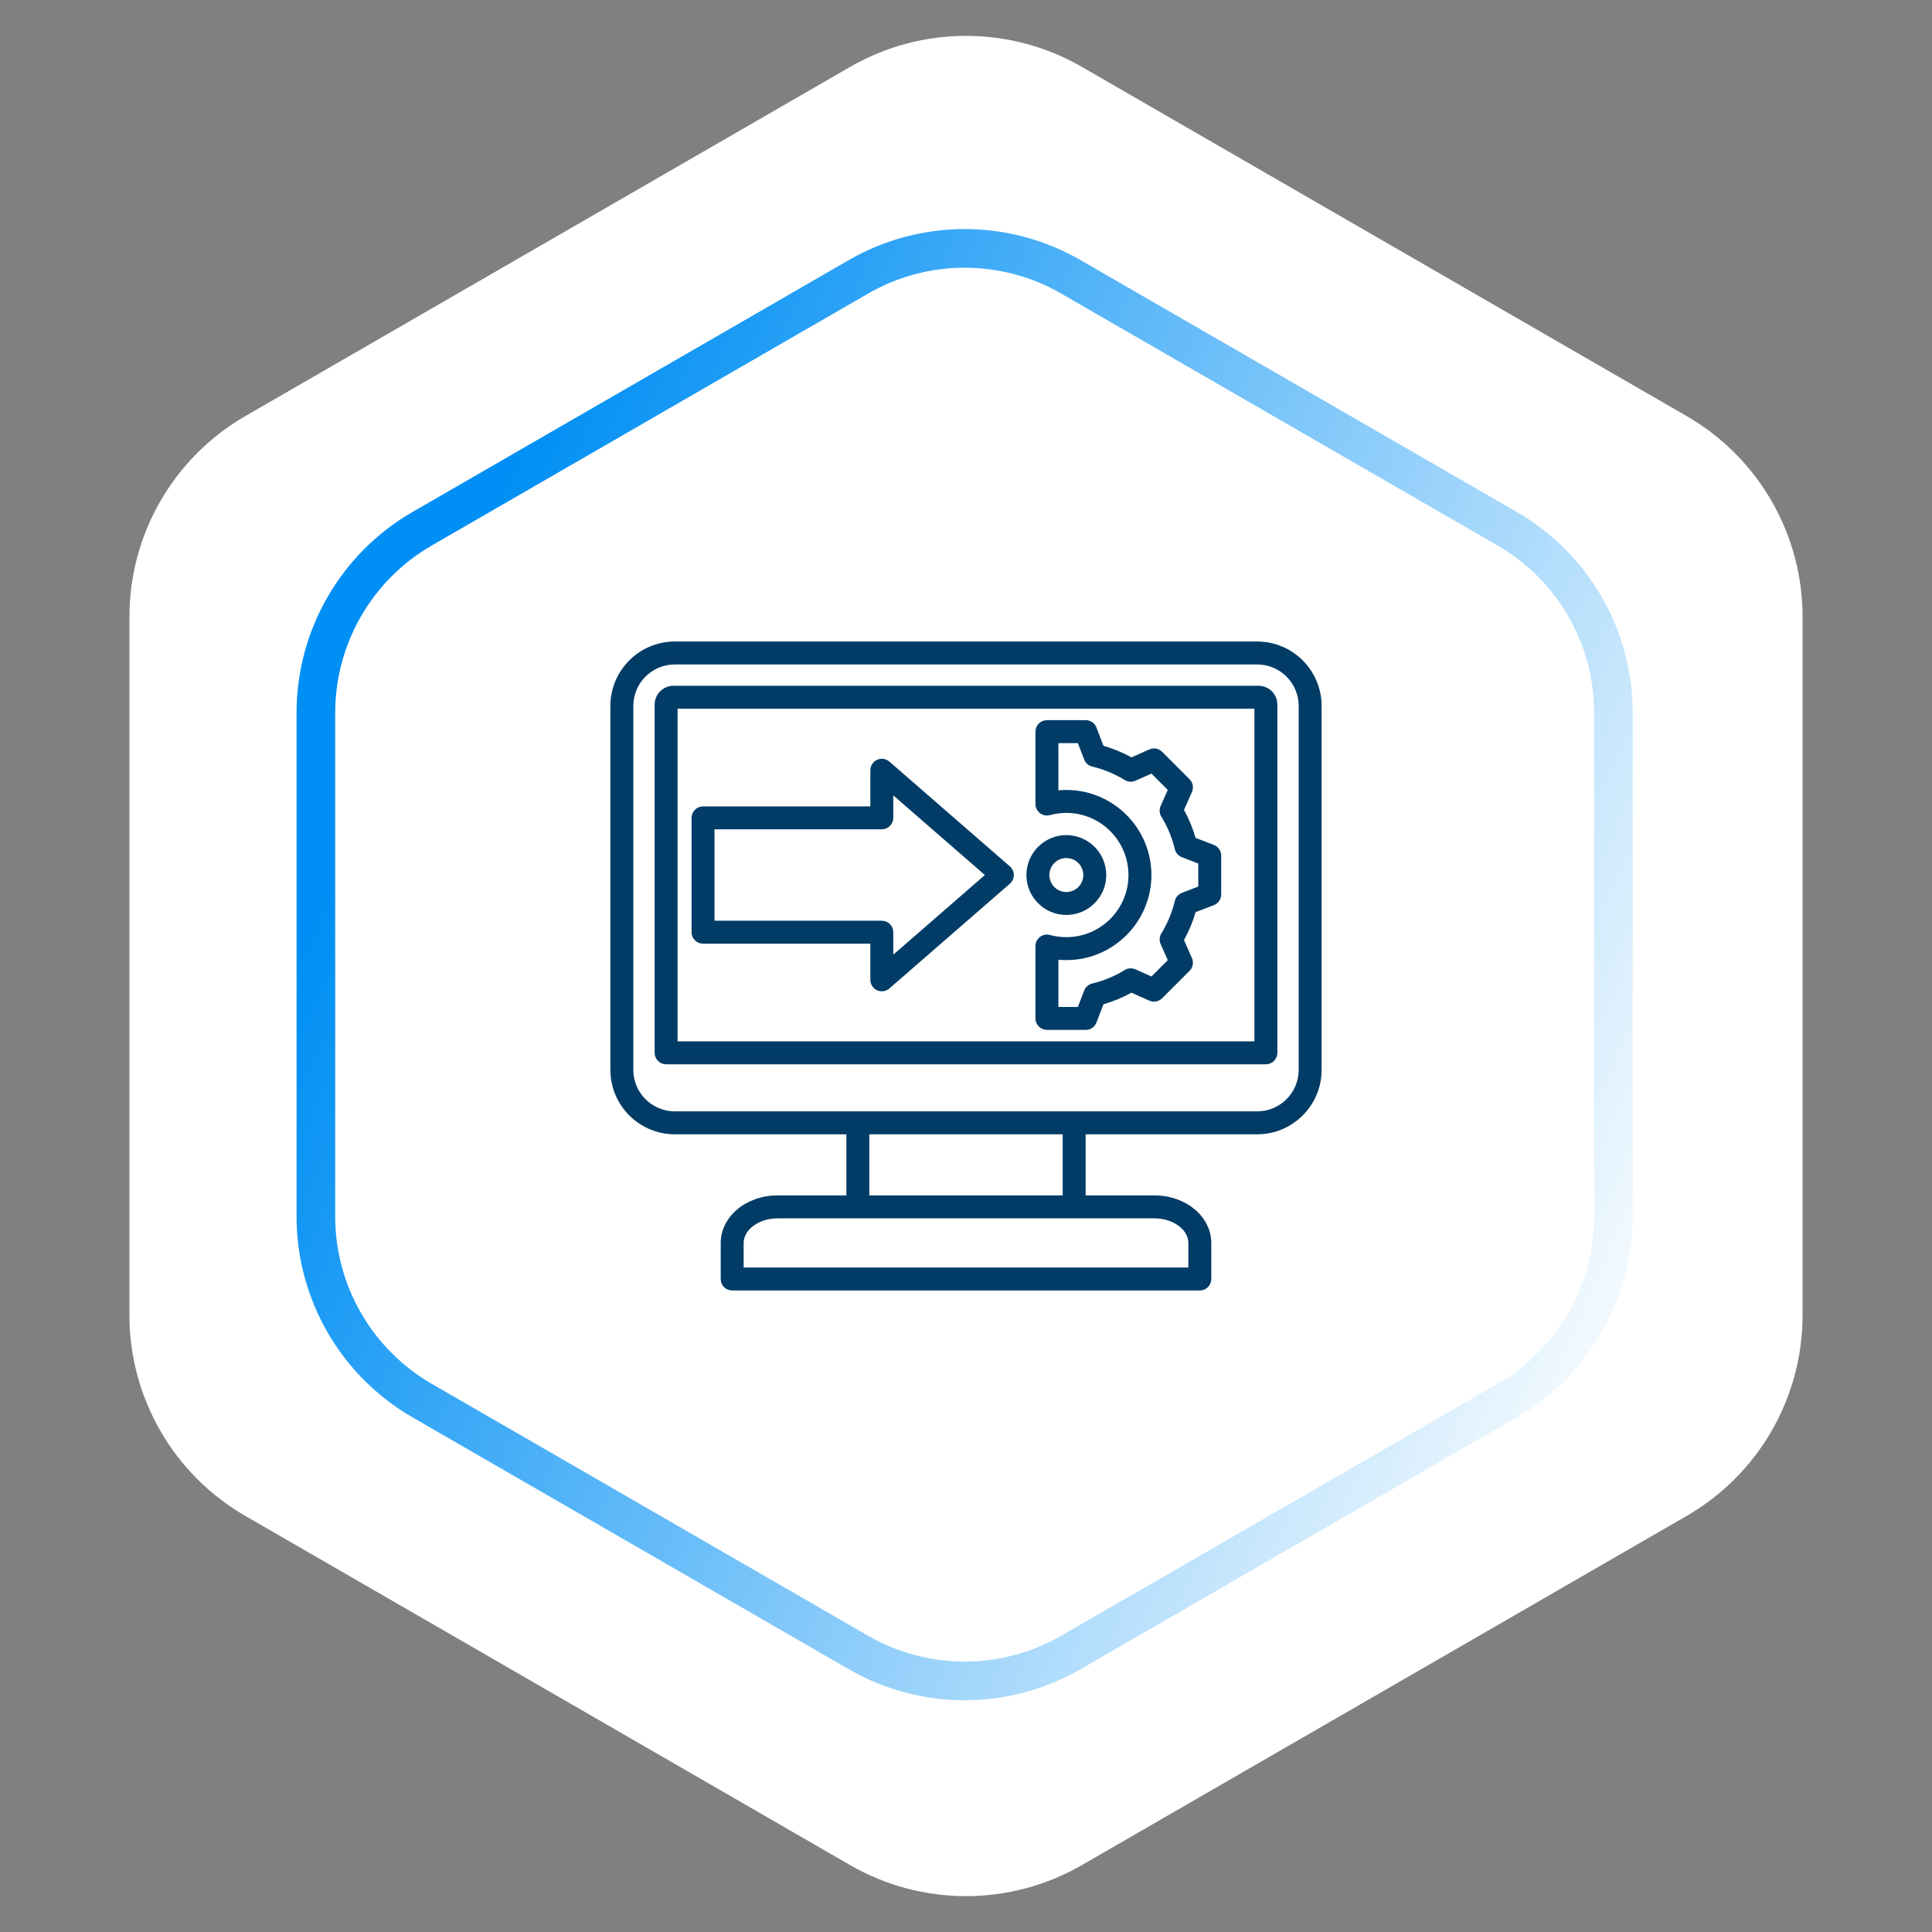
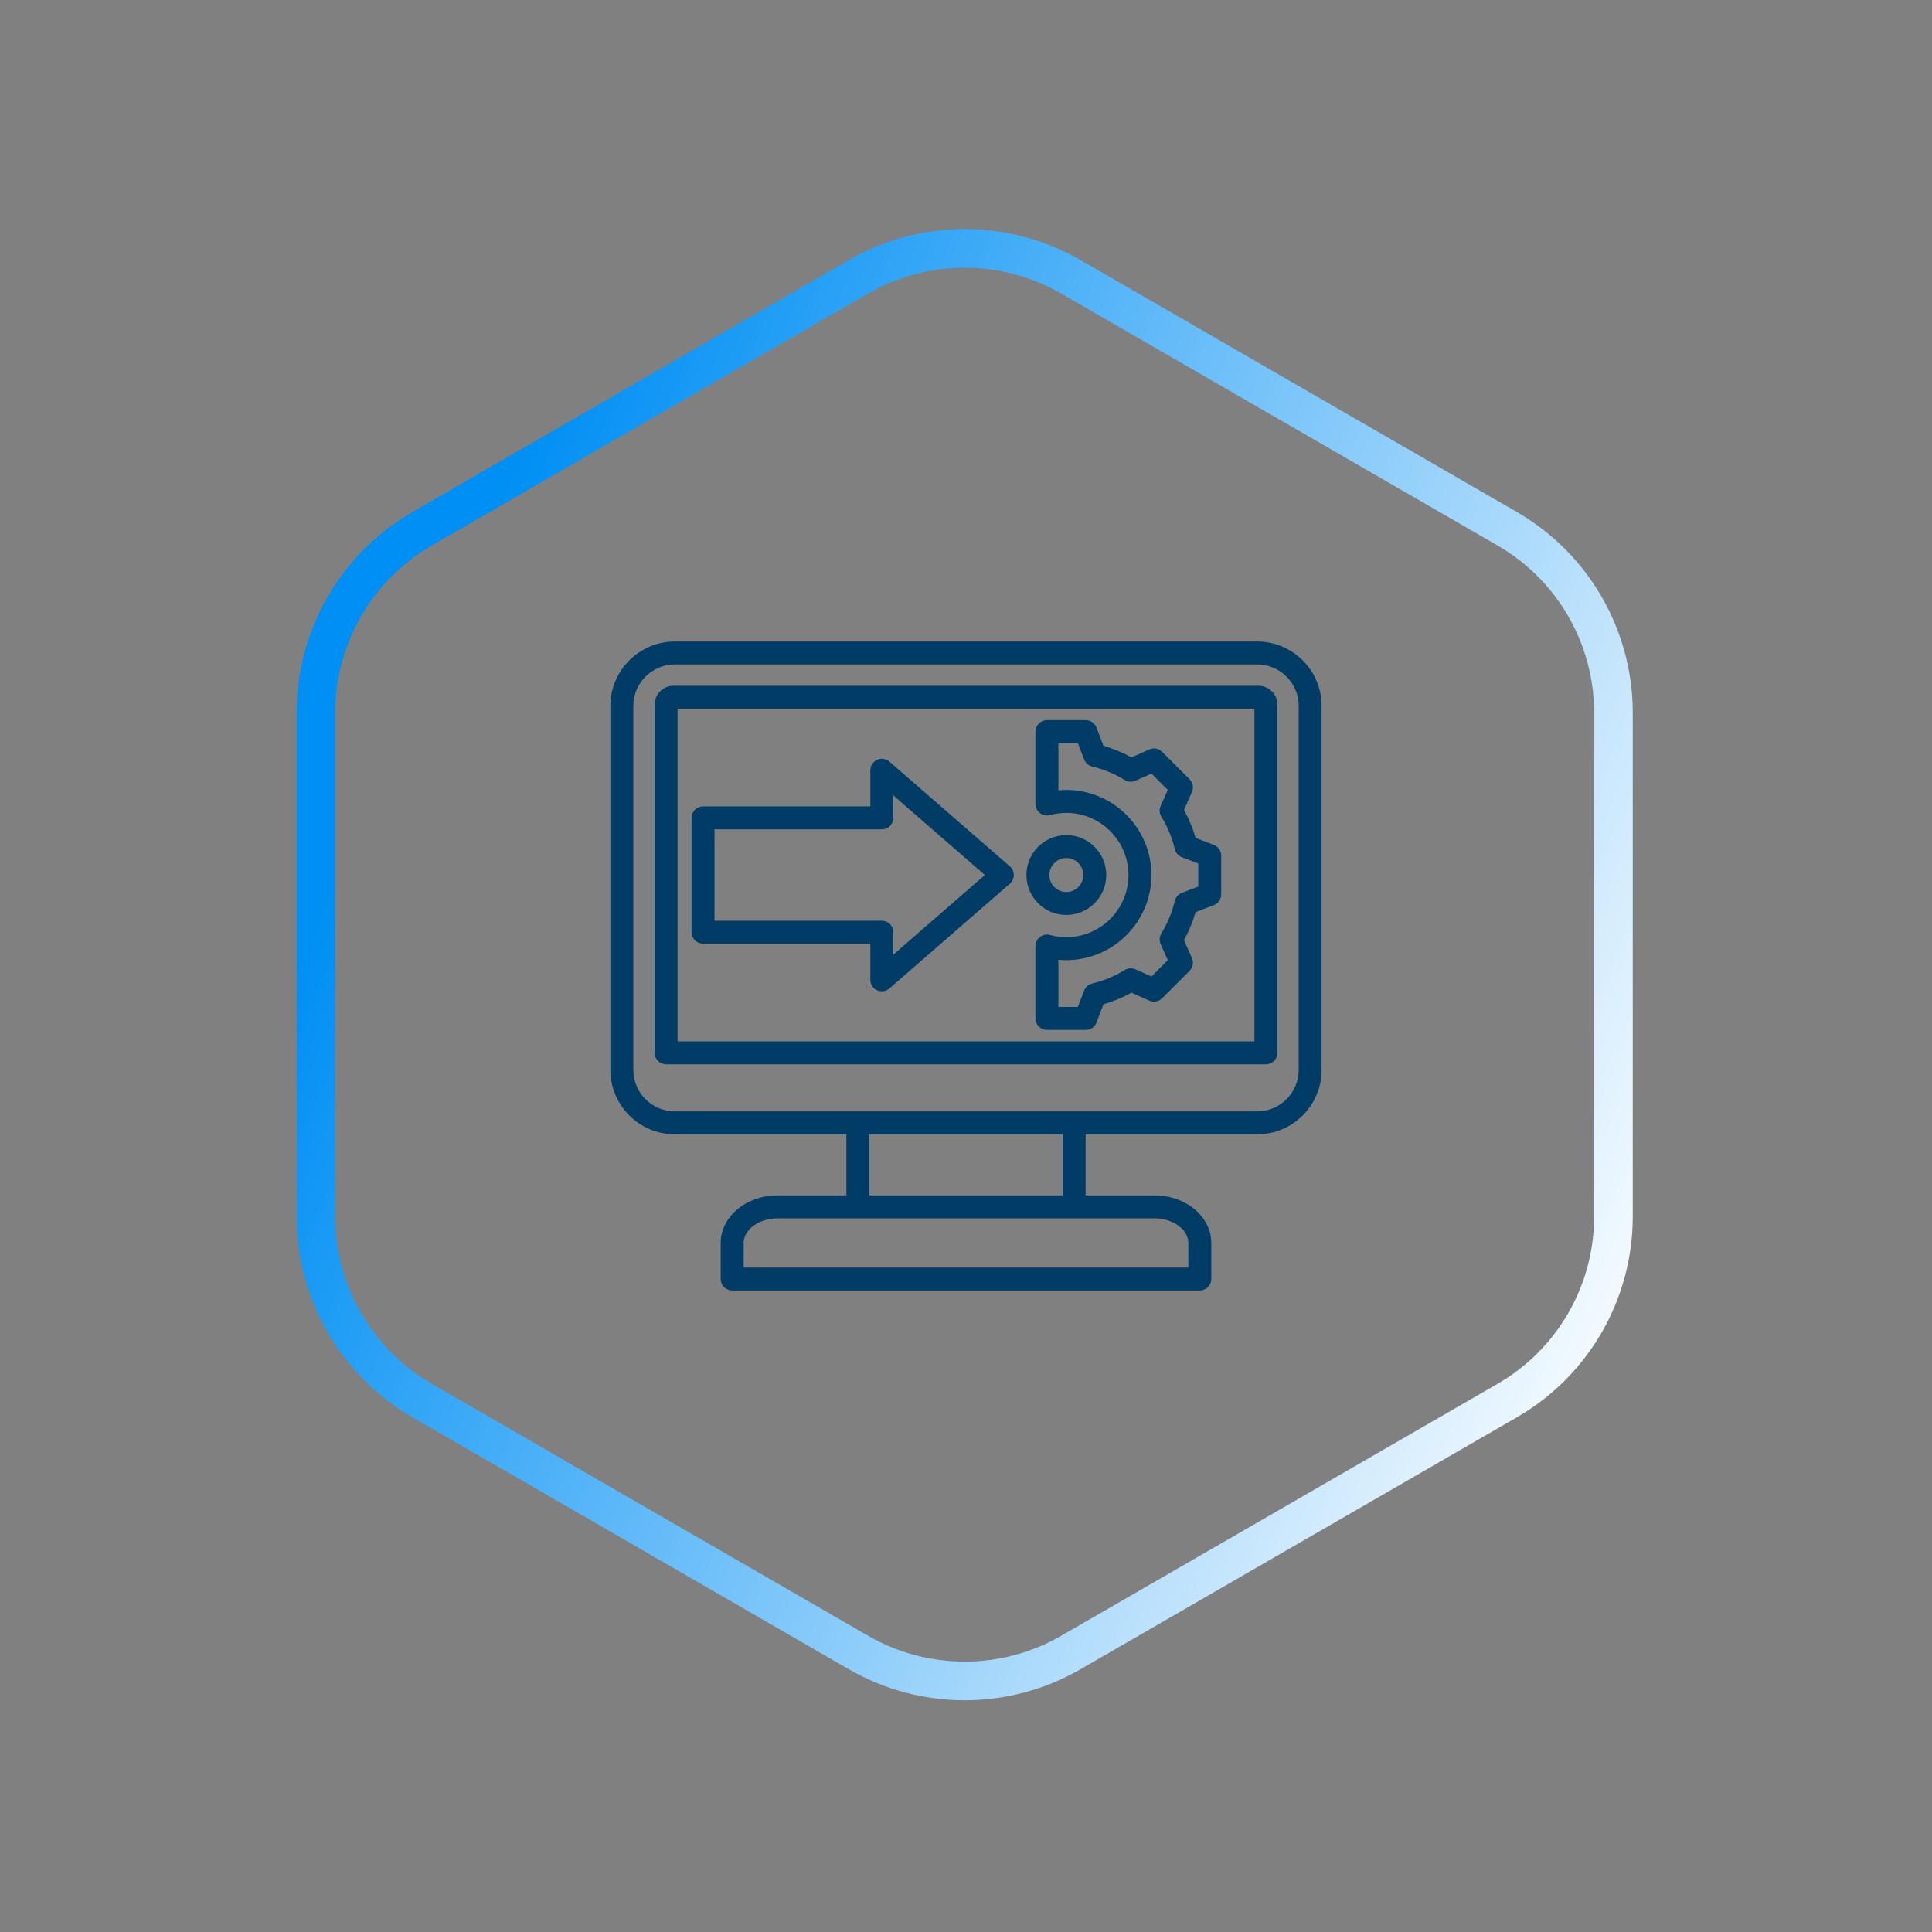
<svg xmlns="http://www.w3.org/2000/svg" width="100" height="100" viewBox="0 0 100 100" fill="none">
  <rect x="0" y="0" width="100" height="100" fill="#808080" stroke="none" />
-   <path d="M44 3.464C47.713 1.321 52.287 1.321 56 3.464L87.301 21.536C91.014 23.68 93.301 27.641 93.301 31.928V68.072C93.301 72.359 91.014 76.32 87.301 78.464L56 96.536C52.287 98.68 47.713 98.68 44 96.536L12.699 78.464C8.986 76.32 6.699 72.359 6.699 68.072V31.928C6.699 27.641 8.986 23.68 12.699 21.536L44 3.464Z" fill="white" />
  <path d="M44.431 14.33C47.834 12.365 52.027 12.365 55.431 14.33L78.011 27.367C81.415 29.332 83.511 32.964 83.511 36.894V62.968C83.511 66.898 81.415 70.529 78.011 72.494L55.431 85.531C52.027 87.496 47.834 87.496 44.431 85.531L21.85 72.494C18.446 70.529 16.35 66.898 16.35 62.968V36.894C16.35 32.964 18.446 29.332 21.85 27.367L44.431 14.33Z" stroke="url(#paint0_linear_1386_1497)" stroke-width="2" />
  <path d="M53.829 42.088C53.901 42.143 53.986 42.181 54.075 42.199C54.165 42.216 54.257 42.213 54.345 42.189C54.622 42.114 54.907 42.075 55.194 42.076C56.967 42.076 58.409 43.518 58.409 45.291C58.409 47.065 56.967 48.507 55.194 48.507C54.906 48.507 54.621 48.469 54.345 48.394C54.257 48.37 54.165 48.367 54.075 48.385C53.986 48.402 53.901 48.44 53.829 48.495C53.756 48.551 53.697 48.622 53.657 48.704C53.616 48.786 53.595 48.876 53.595 48.967V52.713C53.595 52.871 53.658 53.022 53.769 53.133C53.881 53.245 54.032 53.307 54.189 53.307H56.198C56.318 53.307 56.435 53.271 56.534 53.203C56.633 53.135 56.709 53.039 56.752 52.927L57.116 51.98C57.62 51.836 58.105 51.635 58.563 51.381L59.49 51.793C59.6 51.841 59.722 51.856 59.84 51.834C59.958 51.812 60.066 51.755 60.151 51.67L61.572 50.249C61.656 50.164 61.714 50.056 61.736 49.938C61.758 49.82 61.743 49.698 61.694 49.588L61.283 48.661C61.537 48.203 61.738 47.718 61.883 47.214L62.829 46.85C62.941 46.807 63.037 46.731 63.105 46.632C63.173 46.533 63.209 46.416 63.209 46.296V44.287C63.209 44.167 63.173 44.05 63.105 43.951C63.037 43.852 62.941 43.776 62.829 43.733L61.883 43.369C61.738 42.865 61.537 42.38 61.283 41.922L61.694 40.995C61.743 40.885 61.757 40.763 61.736 40.645C61.714 40.527 61.656 40.419 61.572 40.334L60.151 38.913C60.066 38.828 59.958 38.771 59.84 38.749C59.722 38.727 59.6 38.742 59.49 38.791L58.563 39.202C58.105 38.948 57.62 38.747 57.116 38.603L56.752 37.656C56.709 37.544 56.633 37.448 56.534 37.38C56.435 37.312 56.318 37.276 56.198 37.276H54.189C54.032 37.276 53.88 37.338 53.769 37.45C53.658 37.561 53.595 37.712 53.595 37.87V41.616C53.595 41.707 53.616 41.797 53.657 41.879C53.697 41.961 53.756 42.032 53.829 42.088ZM54.783 38.463H55.79L56.117 39.313C56.152 39.403 56.208 39.483 56.281 39.547C56.353 39.61 56.44 39.655 56.534 39.677C57.128 39.819 57.695 40.054 58.215 40.374C58.297 40.425 58.39 40.455 58.486 40.461C58.583 40.467 58.679 40.45 58.767 40.411L59.6 40.041L60.444 40.885L60.074 41.718C60.035 41.806 60.018 41.902 60.024 41.999C60.031 42.095 60.06 42.188 60.111 42.27C60.431 42.79 60.667 43.357 60.808 43.951C60.83 44.045 60.875 44.132 60.938 44.205C61.002 44.277 61.082 44.333 61.172 44.368L62.022 44.695V45.888L61.172 46.215C61.083 46.25 61.002 46.306 60.939 46.379C60.875 46.451 60.83 46.538 60.808 46.632C60.667 47.226 60.431 47.794 60.111 48.313C60.061 48.395 60.031 48.489 60.024 48.585C60.018 48.681 60.035 48.777 60.074 48.866L60.444 49.698L59.6 50.542L58.767 50.172C58.679 50.133 58.583 50.116 58.486 50.122C58.39 50.129 58.297 50.158 58.215 50.209C57.695 50.529 57.128 50.765 56.534 50.906C56.44 50.928 56.353 50.973 56.281 51.037C56.208 51.1 56.152 51.18 56.117 51.27L55.79 52.12H54.783V49.676C54.919 49.689 55.056 49.695 55.194 49.695C57.621 49.695 59.597 47.72 59.597 45.292C59.597 42.864 57.621 40.888 55.194 40.888C55.056 40.888 54.919 40.895 54.783 40.907V38.463ZM55.194 47.358C56.333 47.358 57.26 46.431 57.26 45.291C57.26 44.152 56.333 43.225 55.194 43.225C54.054 43.225 53.127 44.152 53.127 45.291C53.127 46.431 54.054 47.358 55.194 47.358ZM55.194 44.412C55.678 44.412 56.073 44.807 56.073 45.291C56.073 45.776 55.678 46.171 55.194 46.171C54.709 46.171 54.314 45.776 54.314 45.291C54.314 44.807 54.709 44.412 55.194 44.412ZM65.074 33.205H34.926C33.089 33.205 31.594 34.7 31.594 36.538V55.379C31.594 57.216 33.089 58.711 34.926 58.711H43.808V61.875H40.233C38.618 61.875 37.304 62.978 37.304 64.335V66.201C37.304 66.358 37.366 66.509 37.478 66.621C37.589 66.732 37.74 66.794 37.898 66.794H62.102C62.26 66.794 62.411 66.732 62.522 66.621C62.634 66.509 62.696 66.358 62.696 66.201V64.335C62.696 62.978 61.382 61.875 59.767 61.875H56.192V58.711H65.074C66.911 58.711 68.406 57.216 68.406 55.379V36.538C68.406 34.7 66.911 33.205 65.074 33.205ZM61.509 64.335V65.607H38.491V64.335C38.491 63.645 39.289 63.062 40.233 63.062H59.767C60.711 63.062 61.509 63.645 61.509 64.335ZM55.005 61.875H44.996V58.711H55.005V61.875ZM67.219 55.379C67.219 56.561 66.257 57.523 65.074 57.523H34.926C33.743 57.523 32.781 56.561 32.781 55.379V36.538C32.781 35.355 33.743 34.393 34.926 34.393H65.074C66.257 34.393 67.219 35.355 67.219 36.538V55.379ZM65.142 35.495H34.858C34.321 35.495 33.884 35.932 33.884 36.469V54.494C33.884 54.651 33.947 54.803 34.058 54.914C34.169 55.025 34.32 55.088 34.478 55.088H65.522C65.68 55.088 65.831 55.025 65.942 54.914C66.053 54.803 66.116 54.651 66.116 54.494V36.469C66.116 35.932 65.679 35.495 65.142 35.495ZM64.929 53.9H35.071V36.683H64.929V53.9ZM36.389 48.844H45.049V50.716C45.049 50.83 45.082 50.941 45.144 51.037C45.205 51.133 45.293 51.209 45.397 51.256C45.501 51.303 45.616 51.32 45.728 51.303C45.841 51.287 45.947 51.239 46.033 51.164L52.271 45.74C52.335 45.684 52.387 45.615 52.422 45.538C52.457 45.461 52.475 45.377 52.475 45.292C52.475 45.207 52.457 45.123 52.422 45.045C52.387 44.968 52.335 44.899 52.271 44.843L46.033 39.419C45.947 39.344 45.841 39.296 45.728 39.28C45.616 39.263 45.501 39.28 45.397 39.327C45.293 39.374 45.205 39.45 45.144 39.546C45.082 39.642 45.049 39.753 45.049 39.867V41.739H36.389C36.232 41.739 36.081 41.802 35.969 41.913C35.858 42.025 35.795 42.175 35.795 42.333V48.25C35.795 48.408 35.858 48.559 35.969 48.67C36.081 48.782 36.232 48.844 36.389 48.844ZM36.983 42.926H45.643C45.8 42.926 45.952 42.864 46.063 42.753C46.174 42.641 46.237 42.49 46.237 42.333V41.17L50.977 45.291L46.237 49.413V48.25C46.237 48.093 46.174 47.942 46.063 47.83C45.952 47.719 45.8 47.657 45.643 47.657H36.983V42.926Z" fill="#003C66" />
  <defs>
    <linearGradient id="paint0_linear_1386_1497" x1="32.569" y1="10" x2="99.791" y2="39.145" gradientUnits="userSpaceOnUse">
      <stop stop-color="#008FF4" />
      <stop offset="1" stop-color="white" />
    </linearGradient>
  </defs>
</svg>